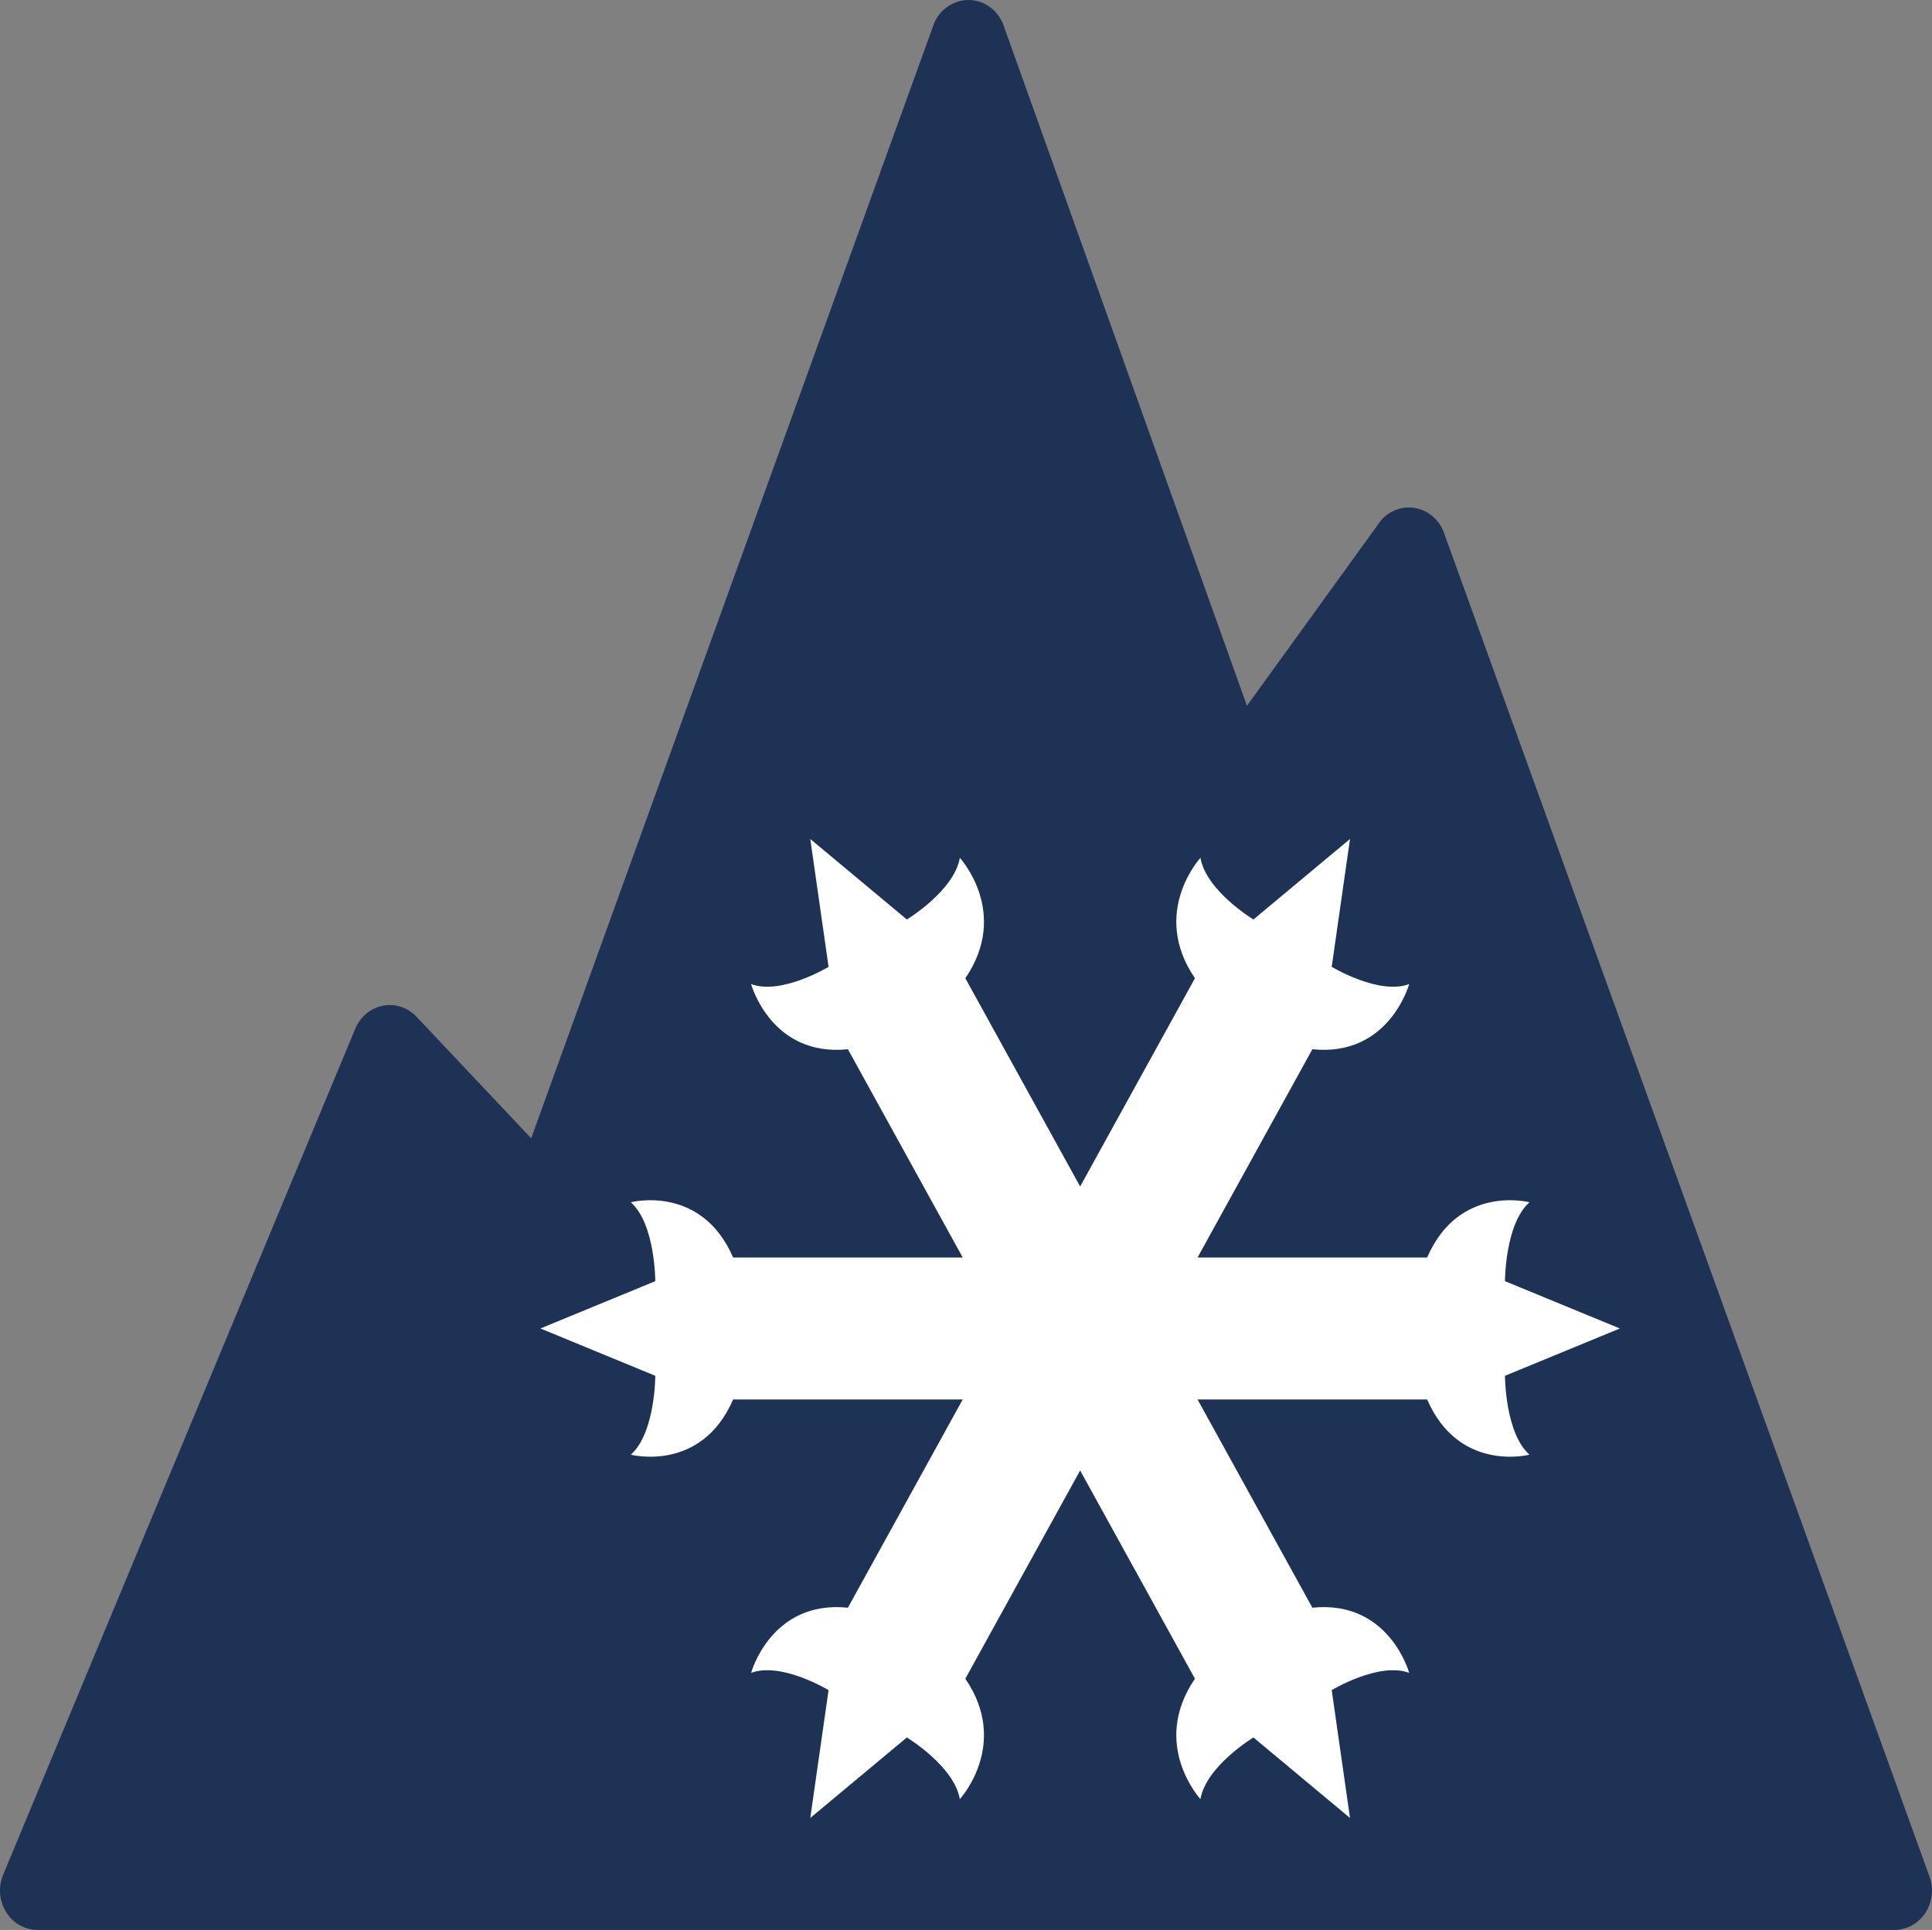
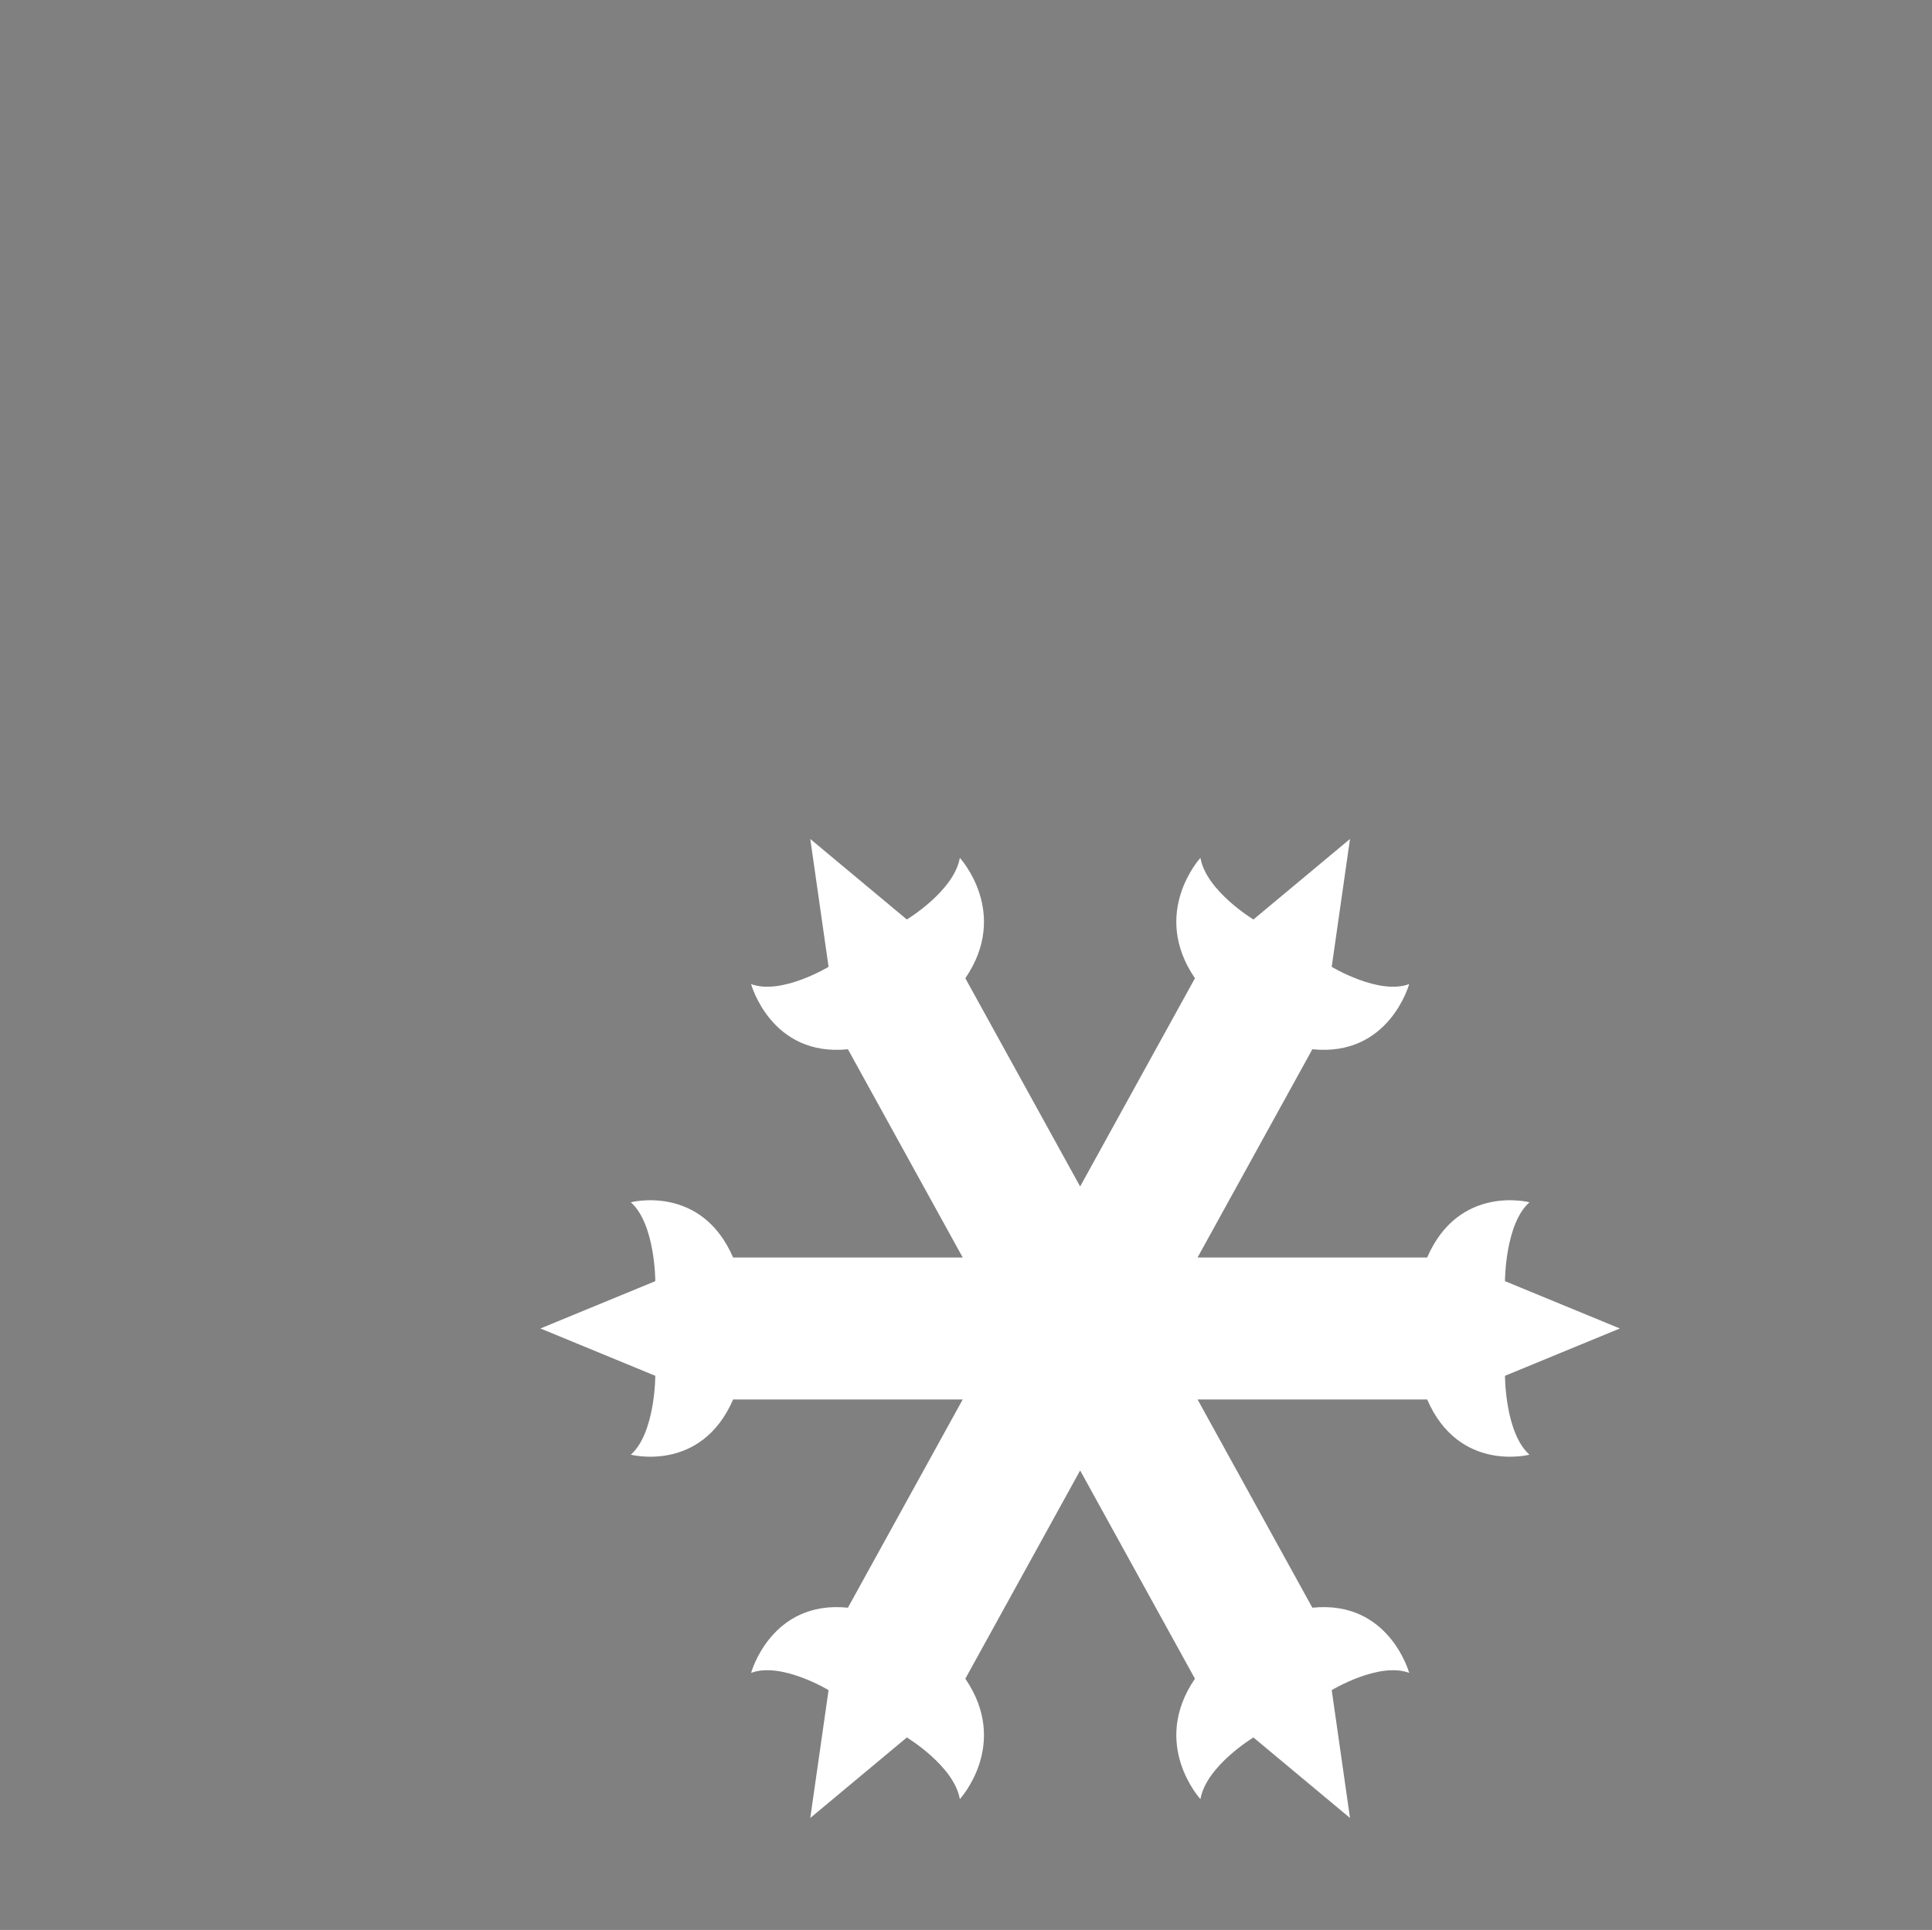
<svg xmlns="http://www.w3.org/2000/svg" id="Layer_1" data-name="Layer 1" viewBox="0 0 991.83 991.01">
  <rect x="0" y="0" width="991.83" height="991.01" fill="#808080" stroke="none" />
  <defs>
    <style>
      .cls-1 {
        fill: #fff;
      }

      .cls-1, .cls-2 {
        stroke-width: 0px;
      }

      .cls-2 {
        fill: #1e3256;
      }
    </style>
  </defs>
-   <path class="cls-2" d="M990.95,964.71l-249.23-689.93c-2.07-6.94-7.55-12.18-14.33-13.74-6.81-1.55-13.84.84-18.49,6.24l-68.75,95.15L515.6,14.17c-2.39-7.96-9.2-13.57-17.15-14.13-7.8-.54-15.41,4.04-18.8,11.59l-206.96,572.86-58.84-62.38c-4.51-4.79-11-6.93-17.29-5.68-6.31,1.23-11.62,5.66-14.18,11.82L1.61,962.67c-2.61,6.26-2.02,13.48,1.54,19.19,3.57,5.71,9.65,9.15,16.18,9.15h953.17c6.16,0,11.94-3.06,15.58-8.26,3.64-5.19,4.71-11.9,2.87-18.05Z" />
  <path class="cls-1" d="M732.66,645.71h-117.87l58.94-106.93c39.45,4.05,49.7-33.47,49.7-33.47-15.49,5.83-39.77-8.85-39.77-8.85l9.39-65.65-49.58,41.34s-24.28-14.68-27.2-31.65c0,0-25.89,28.06-2.82,61.82l-58.94,106.93-58.94-106.93c23.07-33.76-2.82-61.82-2.82-61.82-2.93,16.97-27.2,31.65-27.2,31.65l-49.58-41.34,9.39,65.65s-24.28,14.68-39.77,8.85c0,0,10.25,37.52,49.7,33.47l58.94,106.93h-117.87c-16.38-37.81-52.52-28.35-52.52-28.35,12.57,11.14,12.57,40.5,12.57,40.5l-58.97,24.3,58.97,24.3s0,29.37-12.57,40.5c0,0,36.14,9.46,52.52-28.35h117.87l-58.94,106.93c-39.45-4.05-49.7,33.47-49.7,33.47,15.49-5.83,39.77,8.85,39.77,8.85l-9.39,65.65,49.58-41.34s24.28,14.68,27.2,31.65c0,0,25.89-28.06,2.82-61.82l58.94-106.93,58.94,106.93c-23.07,33.76,2.82,61.82,2.82,61.82,2.93-16.97,27.2-31.65,27.2-31.65l49.58,41.34-9.39-65.65s24.28-14.68,39.77-8.85c0,0-10.25-37.52-49.7-33.47l-58.94-106.93h117.87c16.38,37.81,52.52,28.35,52.52,28.35-12.57-11.14-12.57-40.5-12.57-40.5l58.97-24.3-58.97-24.3s0-29.37,12.57-40.5c0,0-36.14-9.46-52.52,28.35Z" />
</svg>